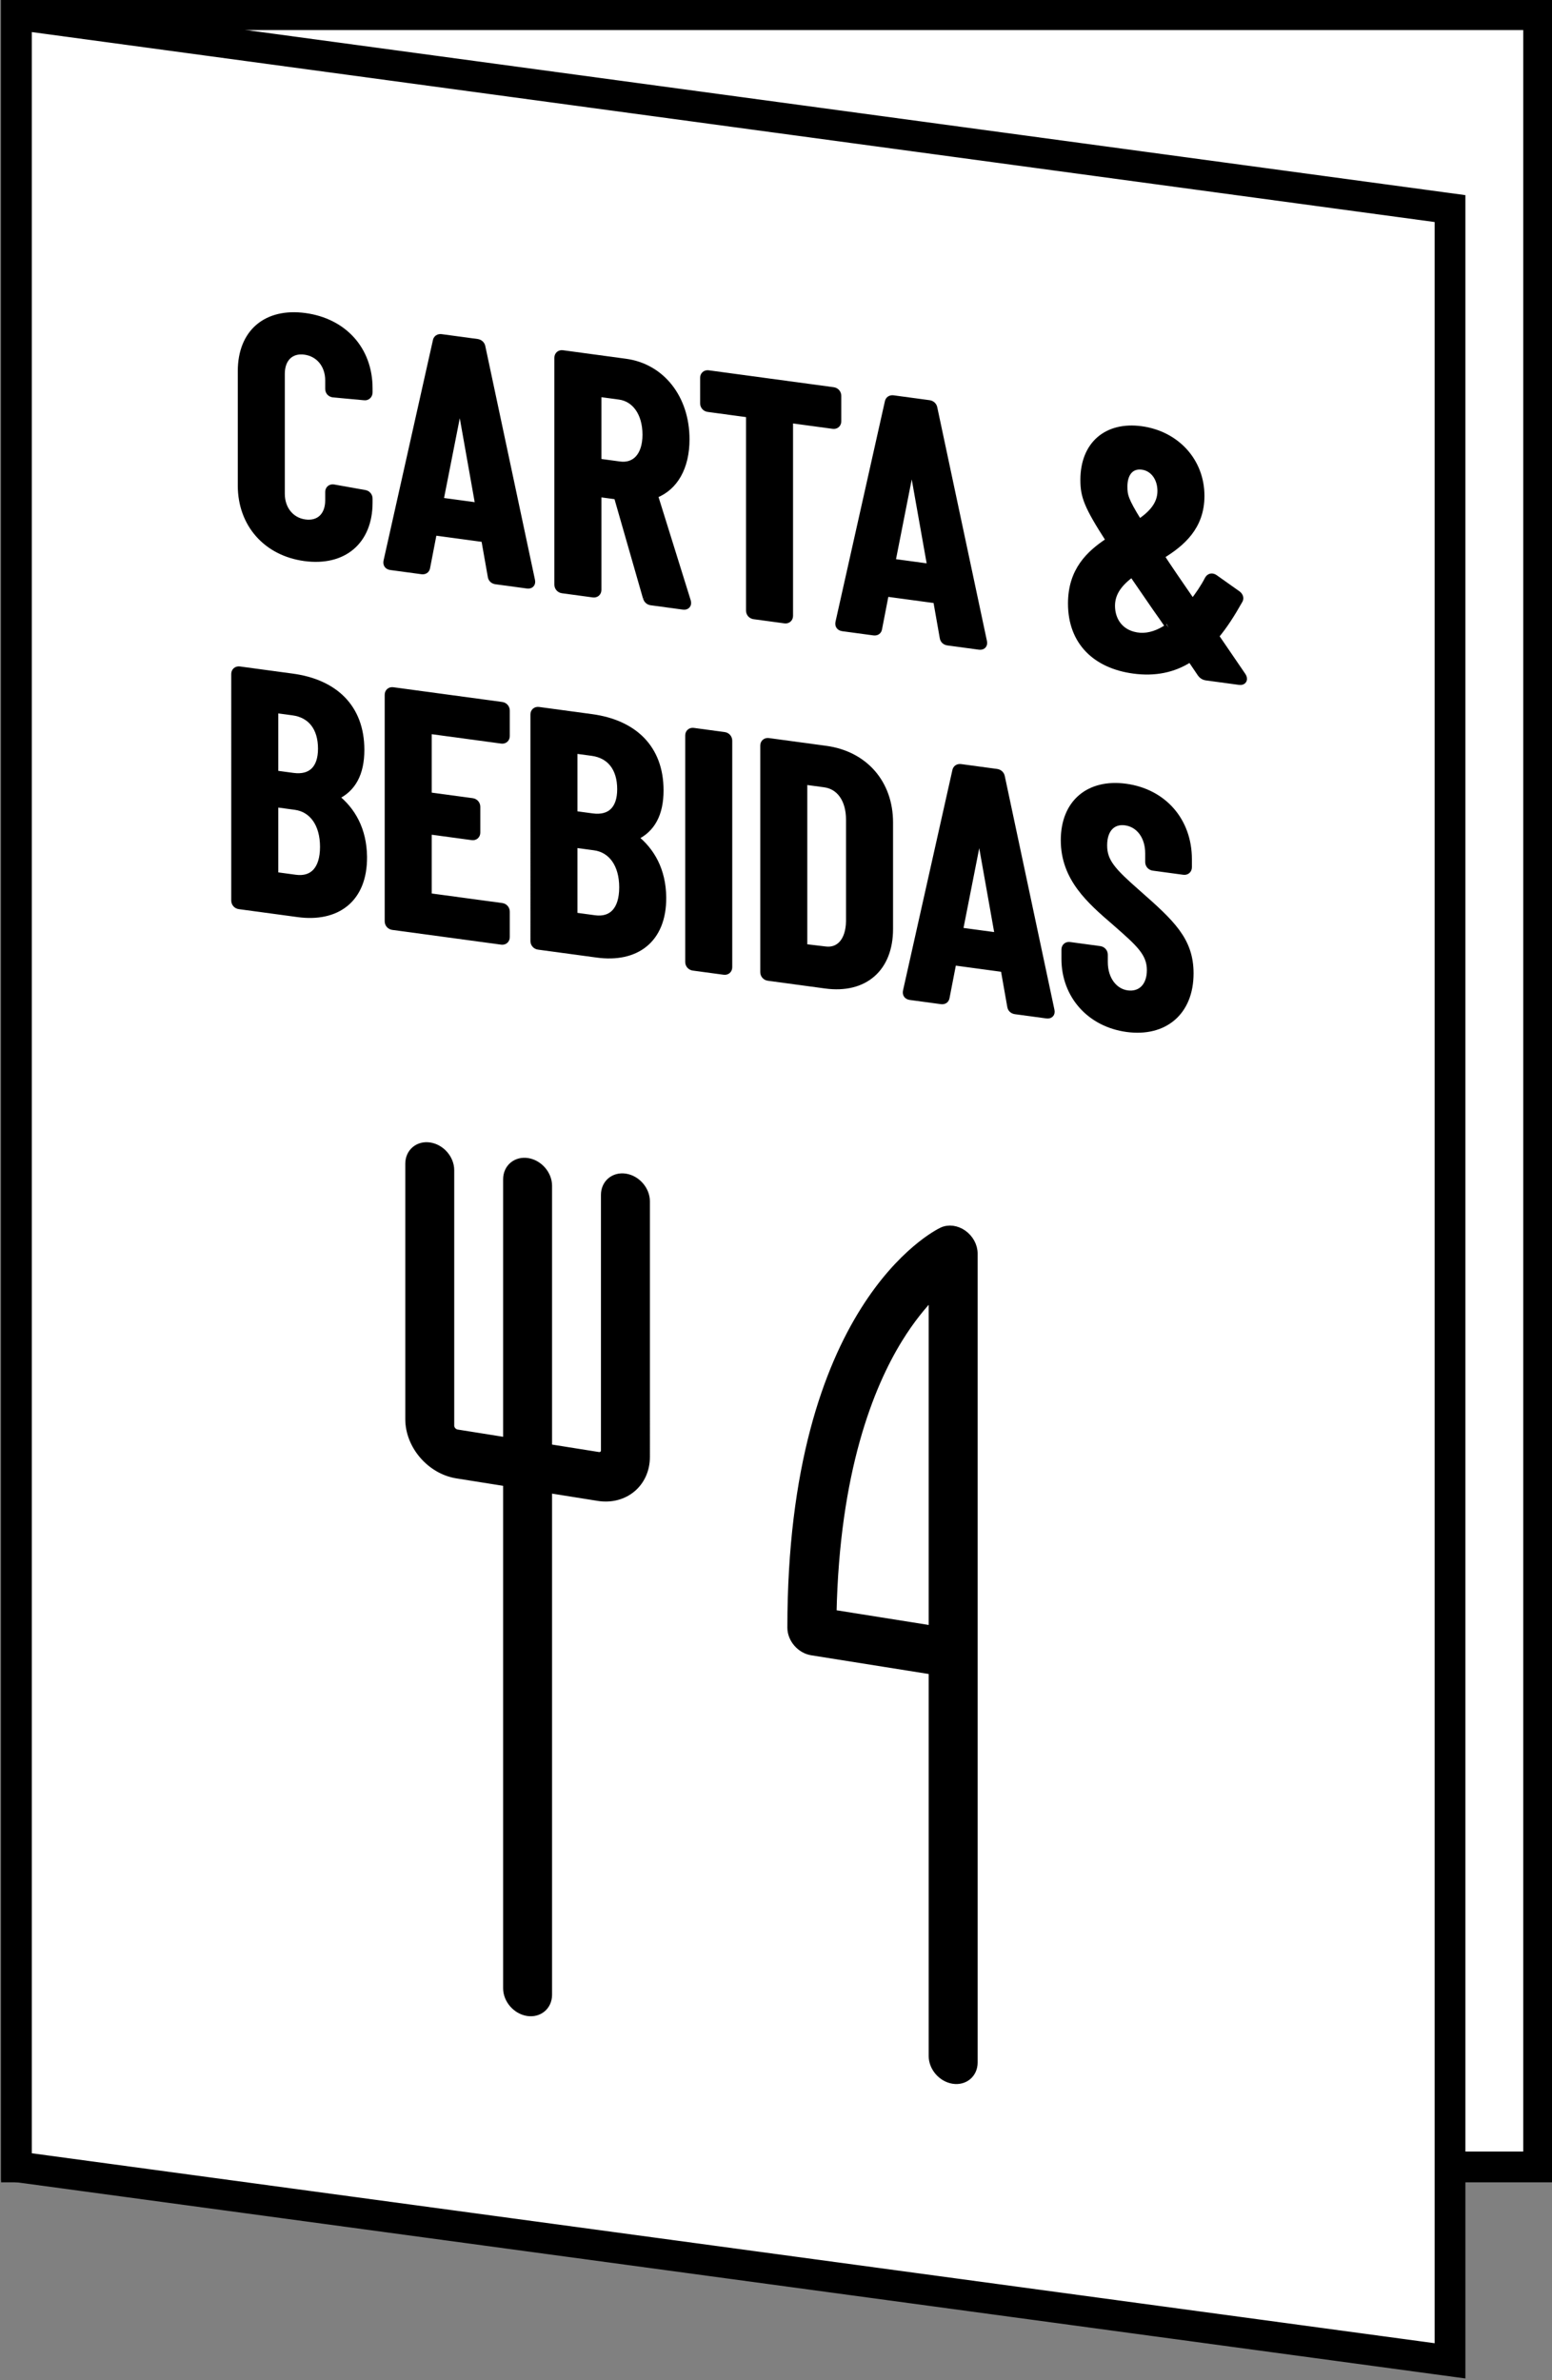
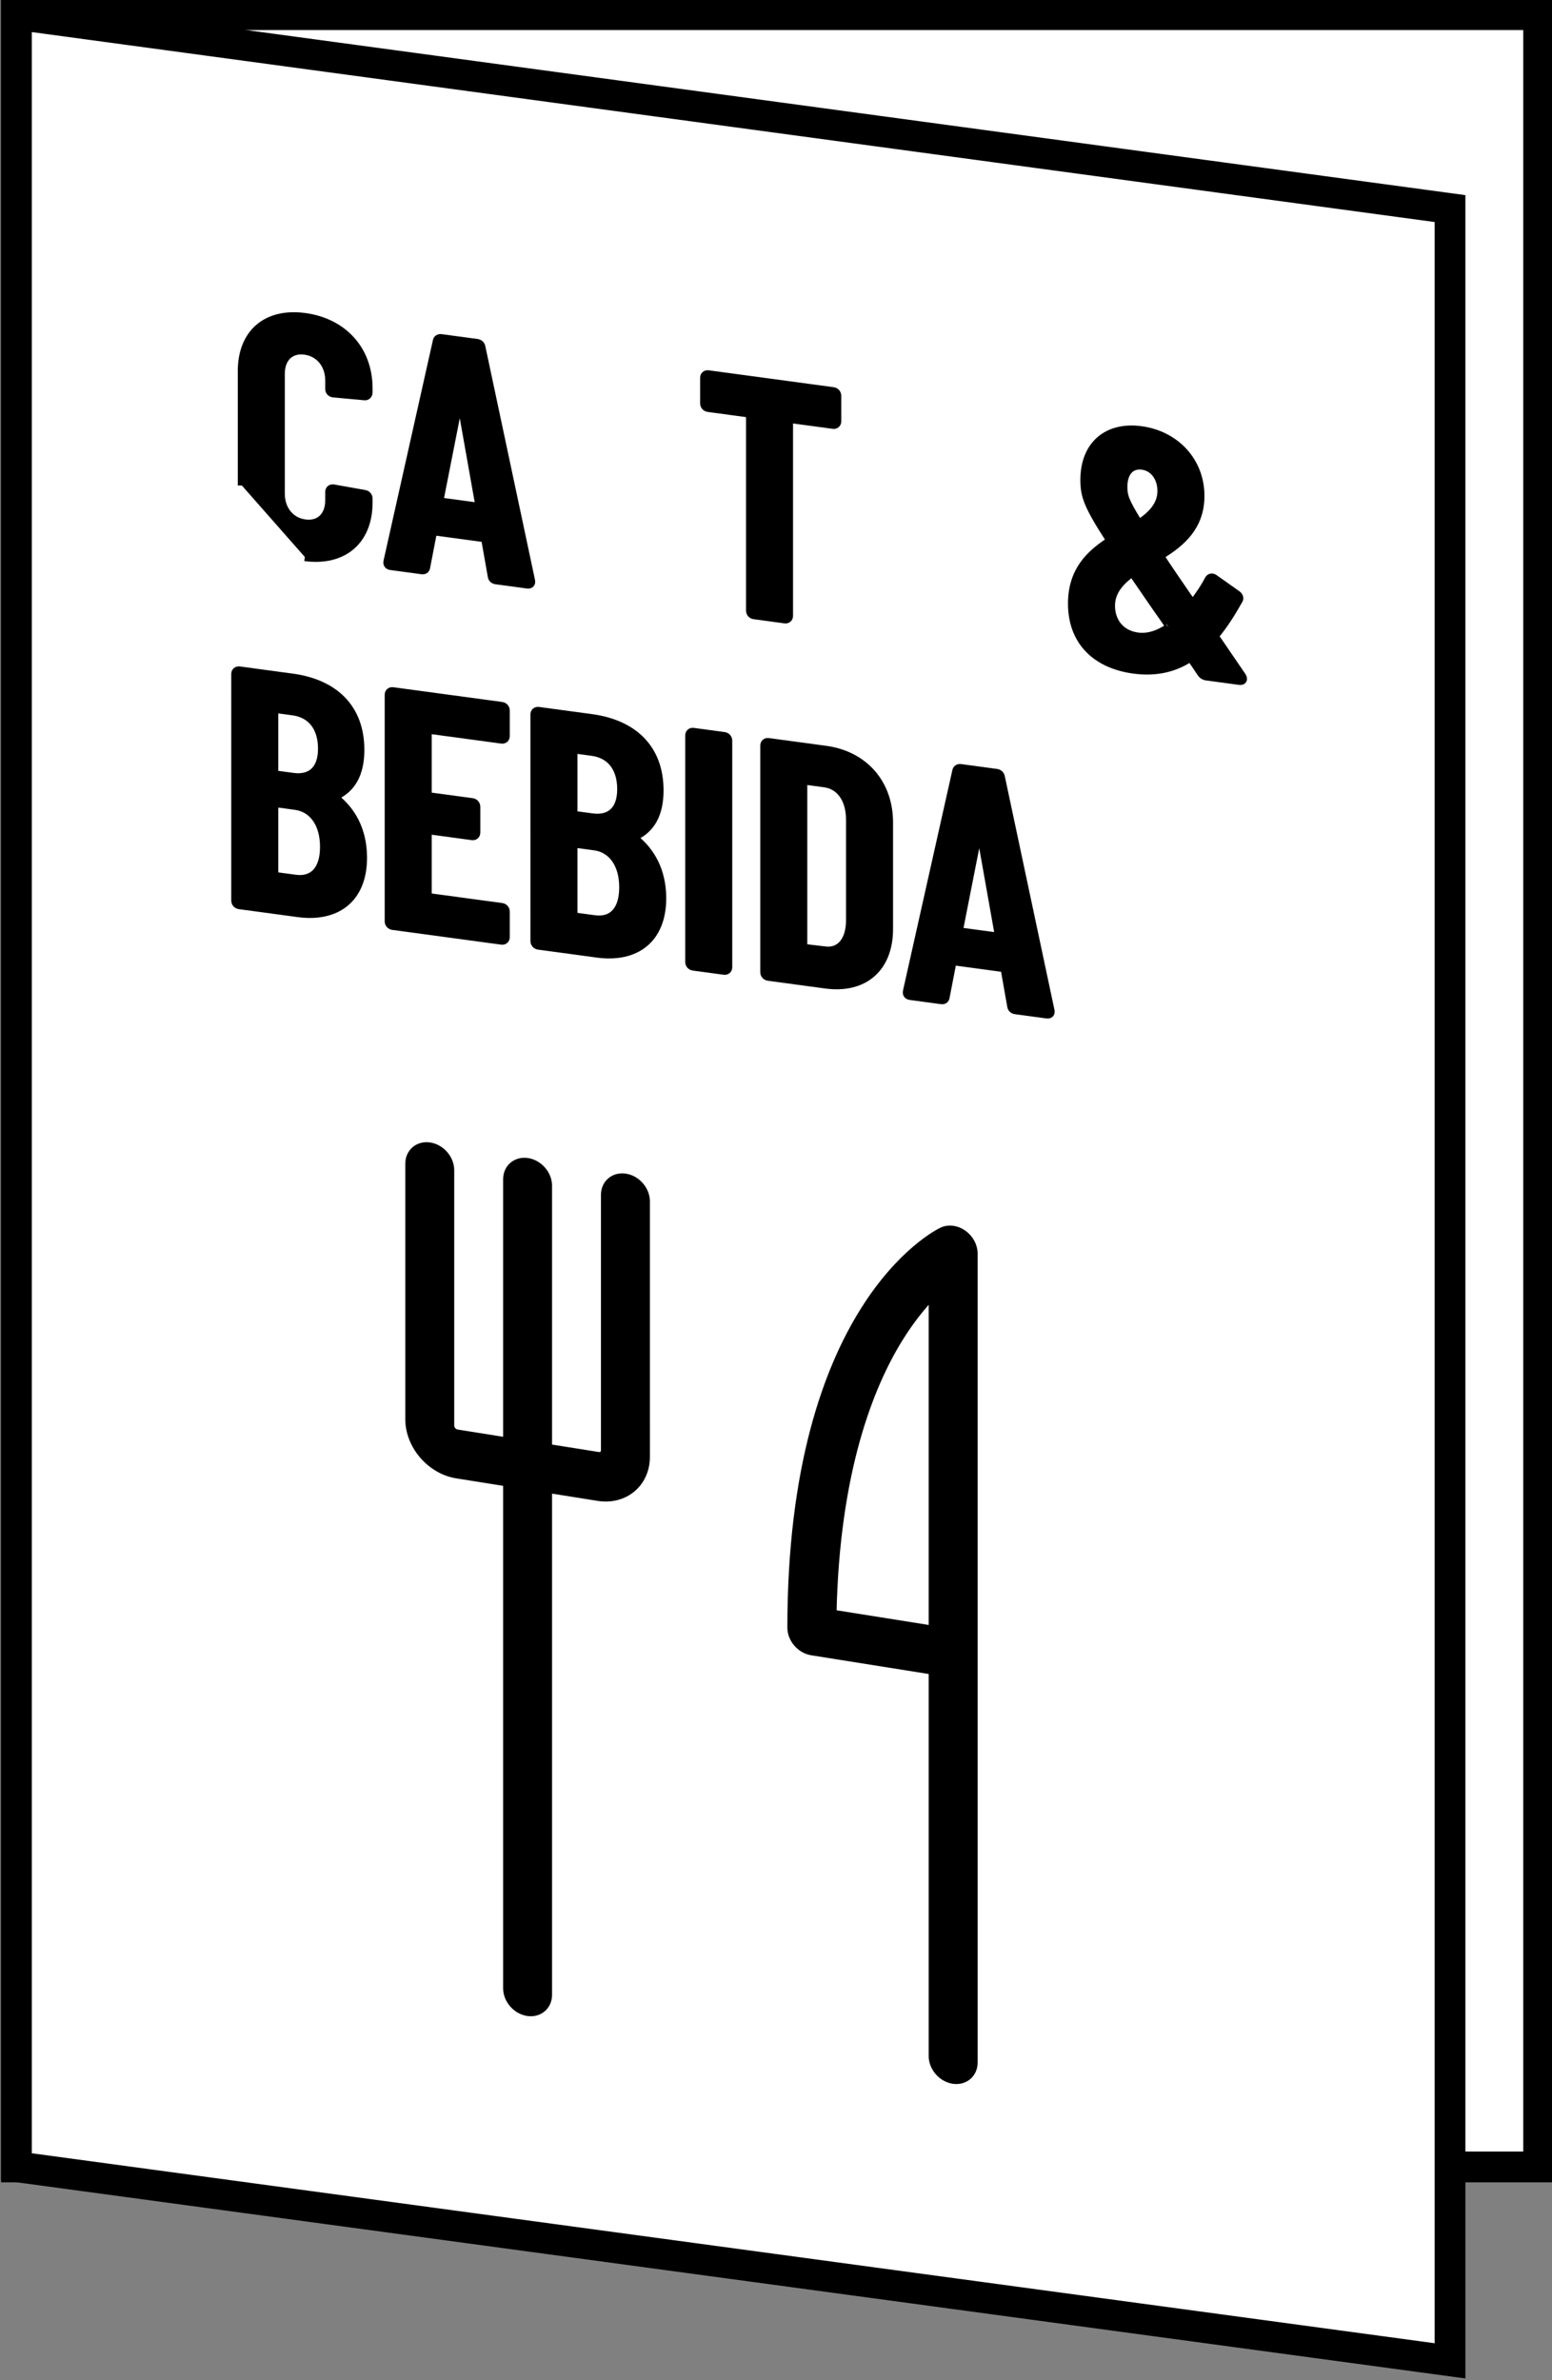
<svg xmlns="http://www.w3.org/2000/svg" id="svg8" version="1.1" viewBox="0 0 67.044 102.796" height="102.796mm" width="67.044mm">
  <rect x="0" y="0" width="67.044" height="102.796" fill="#808080" stroke="none" />
  <defs id="defs2">
    <clipPath clipPathUnits="userSpaceOnUse" id="clipPath859">
      <path d="M 0,841.89 H 595.276 V 0 H 0 Z" id="path857" />
    </clipPath>
  </defs>
  <g transform="translate(-101.794,-77.87)" id="layer1">
    <g style="fill:#ffffff;fill-opacity:1;stroke:#000000;stroke-opacity:1" id="g841" transform="matrix(0.353,0,0,-0.353,29.778,292.519)">
      <path d="M 392.302,342.945 H 206.023 v 263.33 h 186.279 z" style="fill:#ffffff;fill-opacity:1;fill-rule:nonzero;stroke:#000000;stroke-width:3.766;stroke-linecap:butt;stroke-linejoin:miter;stroke-miterlimit:10;stroke-dasharray:none;stroke-opacity:1" id="path843" />
      <g style="fill:#ffffff;fill-opacity:1;stroke:#000000;stroke-opacity:1" id="g845" transform="translate(381.456,319.22)">
        <path d="m 0,0 -175.433,23.751 v 263.33 L 0,263.33 Z" style="fill:#ffffff;fill-opacity:1;fill-rule:nonzero;stroke:#000000;stroke-opacity:1" id="path847" />
      </g>
      <g style="fill:#ffffff;fill-opacity:1;stroke:#000000;stroke-opacity:1" id="g849" transform="translate(381.456,319.22)">
        <path d="m 0,0 -175.433,23.751 v 263.33 L 0,263.33 Z" style="fill:#ffffff;fill-opacity:1;stroke:#000000;stroke-width:3.766;stroke-linecap:butt;stroke-linejoin:miter;stroke-miterlimit:10;stroke-dasharray:none;stroke-opacity:1" id="path851" />
      </g>
      <g style="fill:#000000;fill-opacity:1;stroke:#000000;stroke-opacity:1" id="g853">
        <g style="fill:#000000;fill-opacity:1;stroke:#000000;stroke-opacity:1" id="g855" clip-path="url(#clipPath859)">
          <g style="fill:#000000;fill-opacity:1;stroke:#000000;stroke-opacity:1" id="g861" transform="translate(305.881,410.626)">
            <path d="m 0,0 c 0.366,17.468 4.553,27.896 8.09,33.636 1.457,2.363 2.92,4.135 4.189,5.434 V -1.062 -1.955 Z m 15.973,46.466 c -0.798,0.565 -1.773,0.688 -2.541,0.32 -0.753,-0.361 -18.448,-9.287 -18.448,-48.481 0,-1.378 1.118,-2.673 2.495,-2.892 l 14.8,-2.357 v -47.173 c 0,-1.377 1.117,-2.672 2.495,-2.892 1.377,-0.219 2.495,0.72 2.495,2.098 v 49.667 3.388 45.928 c 0,0.911 -0.498,1.829 -1.296,2.394" style="fill:#000000;fill-opacity:1;fill-rule:nonzero;stroke:#000000;stroke-opacity:1" id="path863" />
          </g>
          <g style="fill:#000000;fill-opacity:1;stroke:#000000;stroke-opacity:1" id="g865" transform="translate(280.548,463.977)">
            <path d="m 0,0 c -1.378,0.219 -2.495,-0.72 -2.495,-2.097 v -31.262 c 0,-0.458 -0.372,-0.772 -0.831,-0.699 l -6.152,0.98 v 32.093 c 0,1.378 -1.117,2.672 -2.495,2.892 -1.377,0.219 -2.494,-0.72 -2.494,-2.097 v -32.094 l -6.152,0.98 c -0.459,0.073 -0.832,0.506 -0.832,0.964 V 0.922 c 0,1.377 -1.116,2.672 -2.494,2.891 -1.378,0.22 -2.495,-0.719 -2.495,-2.097 v -31.261 c 0,-3.21 2.611,-6.237 5.821,-6.748 l 6.152,-0.979 v -61.902 c 0,-1.377 1.117,-2.672 2.494,-2.892 1.378,-0.219 2.495,0.72 2.495,2.098 v 61.901 l 6.152,-0.98 c 3.209,-0.511 5.821,1.684 5.821,4.894 V -2.892 C 2.495,-1.514 1.378,-0.219 0,0" style="fill:#000000;fill-opacity:1;fill-rule:nonzero;stroke:#000000;stroke-opacity:1" id="path867" />
          </g>
          <g style="fill:#000000;fill-opacity:1;stroke:#000000;stroke-opacity:1" id="g869" transform="translate(233.61,548.67)">
-             <path d="m 0,0 v 13.981 c 0,4.715 3.074,7.251 7.707,6.624 4.673,-0.632 7.788,-4.005 7.788,-8.72 v -0.492 c 0,-0.288 -0.205,-0.506 -0.492,-0.467 l -3.812,0.352 c -0.287,0.039 -0.492,0.23 -0.492,0.558 v 1.025 c 0,1.928 -1.189,3.401 -2.992,3.645 -1.763,0.238 -2.952,-0.913 -2.952,-2.84 V -1.012 c 0,-1.927 1.189,-3.4 2.952,-3.638 1.803,-0.245 2.992,0.906 2.992,2.834 v 1.024 c 0,0.288 0.205,0.465 0.492,0.426 l 3.812,-0.68 c 0.287,-0.038 0.492,-0.271 0.492,-0.558 v -0.493 c 0,-4.674 -3.115,-7.286 -7.788,-6.654 C 3.074,-8.124 0,-4.674 0,0" style="fill:#000000;fill-opacity:1;fill-rule:nonzero;stroke:#000000;stroke-opacity:1" id="path871" />
+             <path d="m 0,0 v 13.981 c 0,4.715 3.074,7.251 7.707,6.624 4.673,-0.632 7.788,-4.005 7.788,-8.72 v -0.492 c 0,-0.288 -0.205,-0.506 -0.492,-0.467 l -3.812,0.352 c -0.287,0.039 -0.492,0.23 -0.492,0.558 v 1.025 c 0,1.928 -1.189,3.401 -2.992,3.645 -1.763,0.238 -2.952,-0.913 -2.952,-2.84 V -1.012 c 0,-1.927 1.189,-3.4 2.952,-3.638 1.803,-0.245 2.992,0.906 2.992,2.834 v 1.024 c 0,0.288 0.205,0.465 0.492,0.426 l 3.812,-0.68 c 0.287,-0.038 0.492,-0.271 0.492,-0.558 v -0.493 c 0,-4.674 -3.115,-7.286 -7.788,-6.654 " style="fill:#000000;fill-opacity:1;fill-rule:nonzero;stroke:#000000;stroke-opacity:1" id="path871" />
          </g>
          <g style="fill:#000000;fill-opacity:1;stroke:#000000;stroke-opacity:1" id="g873" transform="translate(258.003,546.682)">
            <path d="m 0,0 4.468,-0.605 c 0.123,-0.017 0.246,0.008 0.205,0.178 L 2.418,12.26 C 2.377,12.43 2.213,12.452 2.173,12.293 L -0.205,0.233 C -0.247,0.074 -0.124,0.017 0,0 m 6.19,-9.079 -0.779,4.411 c 0,0.123 -0.123,0.221 -0.246,0.238 l -5.944,0.805 c -0.123,0.016 -0.246,-0.008 -0.246,-0.131 l -0.82,-4.235 C -1.886,-8.314 -2.091,-8.409 -2.377,-8.37 l -3.772,0.51 c -0.328,0.045 -0.493,0.231 -0.41,0.589 l 6.026,26.9 c 0.04,0.282 0.246,0.418 0.533,0.379 l 4.386,-0.593 c 0.287,-0.039 0.491,-0.231 0.533,-0.524 l 6.067,-28.537 c 0.082,-0.38 -0.123,-0.516 -0.451,-0.472 L 6.723,-9.602 C 6.436,-9.563 6.23,-9.412 6.19,-9.079" style="fill:#000000;fill-opacity:1;fill-rule:nonzero;stroke:#000000;stroke-opacity:1" id="path875" />
          </g>
          <g style="fill:#000000;fill-opacity:1;stroke:#000000;stroke-opacity:1" id="g877" transform="translate(277.109,559.841)">
-             <path d="M 0,0 V -8.159 C 0,-8.282 0.082,-8.375 0.205,-8.392 L 2.706,-8.73 c 1.967,-0.266 3.32,1.15 3.32,3.774 0,2.706 -1.353,4.529 -3.32,4.795 L 0.205,0.177 C 0.082,0.194 0,0.123 0,0 M 6.067,-24.847 2.541,-12.562 C 2.5,-12.474 2.46,-12.387 2.337,-12.37 l -2.132,0.288 C 0.082,-12.065 0,-12.136 0,-12.259 v -11.685 c 0,-0.287 -0.205,-0.464 -0.492,-0.426 l -3.771,0.511 c -0.287,0.039 -0.493,0.272 -0.493,0.559 V 4.457 c 0,0.287 0.206,0.464 0.493,0.425 L 3.443,3.839 c 4.387,-0.593 7.339,-4.396 7.339,-9.357 0,-3.403 -1.395,-5.797 -3.731,-6.711 -0.123,-0.024 -0.165,-0.101 -0.123,-0.229 l 4.017,-12.885 c 0.123,-0.386 -0.082,-0.563 -0.41,-0.518 L 6.6,-25.329 c -0.288,0.039 -0.451,0.225 -0.533,0.482" style="fill:#000000;fill-opacity:1;fill-rule:nonzero;stroke:#000000;stroke-opacity:1" id="path879" />
-           </g>
+             </g>
          <g style="fill:#000000;fill-opacity:1;stroke:#000000;stroke-opacity:1" id="g881" transform="translate(306.463,559.64)">
            <path d="M 0,0 V -3.116 C 0,-3.403 -0.205,-3.58 -0.492,-3.542 l -5.206,0.705 c -0.123,0.017 -0.205,-0.054 -0.205,-0.177 v -23.903 c 0,-0.287 -0.205,-0.464 -0.492,-0.426 l -3.771,0.51 c -0.287,0.04 -0.492,0.272 -0.492,0.56 v 23.902 c 0,0.123 -0.082,0.216 -0.205,0.233 l -4.92,0.666 c -0.286,0.038 -0.491,0.271 -0.491,0.558 v 3.116 c 0,0.287 0.205,0.465 0.491,0.426 L -0.492,0.559 C -0.205,0.52 0,0.287 0,0" style="fill:#000000;fill-opacity:1;fill-rule:nonzero;stroke:#000000;stroke-opacity:1" id="path883" />
          </g>
          <g style="fill:#000000;fill-opacity:1;stroke:#000000;stroke-opacity:1" id="g885" transform="translate(313.312,539.197)">
-             <path d="m 0,0 4.468,-0.605 c 0.123,-0.017 0.246,0.008 0.205,0.178 L 2.418,12.26 C 2.377,12.43 2.213,12.452 2.173,12.293 L -0.205,0.233 C -0.247,0.074 -0.124,0.017 0,0 m 6.189,-9.079 -0.778,4.411 c 0,0.123 -0.123,0.221 -0.246,0.238 l -5.944,0.805 c -0.123,0.016 -0.245,-0.008 -0.245,-0.131 l -0.822,-4.235 c -0.04,-0.323 -0.245,-0.418 -0.532,-0.379 l -3.771,0.51 c -0.329,0.045 -0.493,0.231 -0.411,0.589 l 6.027,26.9 c 0.041,0.282 0.246,0.418 0.533,0.379 l 4.386,-0.593 c 0.287,-0.04 0.492,-0.231 0.533,-0.524 l 6.067,-28.537 c 0.082,-0.38 -0.123,-0.516 -0.451,-0.472 l -3.812,0.516 c -0.287,0.039 -0.493,0.19 -0.534,0.523" style="fill:#000000;fill-opacity:1;fill-rule:nonzero;stroke:#000000;stroke-opacity:1" id="path887" />
-           </g>
+             </g>
          <g style="fill:#000000;fill-opacity:1;stroke:#000000;stroke-opacity:1" id="g889" transform="translate(341.478,548.547)">
            <path d="m 0,0 c 0,-1.107 0.123,-1.697 1.763,-4.339 0.082,-0.133 0.164,-0.185 0.287,-0.12 1.516,1.025 2.624,2.228 2.624,3.909 0,1.68 -0.985,2.921 -2.338,3.104 C 0.902,2.748 0,1.722 0,0 m 5.534,-17.272 c 0.122,0.065 0.122,0.147 0.041,0.282 -0.533,0.769 -1.024,1.491 -1.517,2.173 l -2.829,4.113 c -0.081,0.094 -0.164,0.146 -0.287,0.08 -1.393,-1.041 -2.46,-2.25 -2.46,-3.972 0,-1.886 1.149,-3.599 3.526,-3.798 1.189,-0.079 2.378,0.334 3.526,1.122 m 8.691,-6.506 -4.059,0.549 c -0.245,0.033 -0.45,0.143 -0.615,0.371 l -1.189,1.759 c -0.082,0.093 -0.163,0.145 -0.287,0.08 -2.008,-1.286 -4.262,-1.719 -6.804,-1.375 -4.55,0.616 -7.542,3.398 -7.542,8.073 0,3.977 2.171,6.02 4.549,7.584 0.123,0.066 0.123,0.148 0.041,0.281 -2.664,4.133 -3.074,5.296 -3.074,7.264 0,4.264 2.787,6.633 6.928,6.073 C 6.396,6.31 9.428,3.07 9.428,-1.153 9.428,-4.884 7.092,-6.864 4.632,-8.376 4.509,-8.441 4.509,-8.523 4.591,-8.658 5.042,-9.375 5.575,-10.144 6.149,-11 l 2.173,-3.165 c 0.081,-0.133 0.204,-0.15 0.286,-0.038 0.657,0.854 1.313,1.79 1.845,2.826 0.164,0.264 0.41,0.313 0.696,0.11 l 2.789,-1.976 c 0.246,-0.197 0.328,-0.455 0.164,-0.678 -0.944,-1.677 -1.845,-3.072 -2.83,-4.25 -0.081,-0.072 -0.081,-0.154 0,-0.287 l 3.24,-4.744 c 0.246,-0.361 0.123,-0.631 -0.287,-0.576" style="fill:#000000;fill-opacity:1;fill-rule:nonzero;stroke:#000000;stroke-opacity:1" id="path891" />
          </g>
          <g style="fill:#000000;fill-opacity:1;stroke:#000000;stroke-opacity:1" id="g893" transform="translate(243.674,504.457)">
            <path d="M 0,0 C 0,2.829 -1.353,4.734 -3.526,5.028 L -5.903,5.35 C -6.026,5.366 -6.108,5.295 -6.108,5.172 v -8.527 c 0,-0.124 0.082,-0.217 0.205,-0.233 L -3.526,-3.91 C -1.353,-4.204 0,-2.829 0,0 M -6.108,16.693 V 9.067 c 0,-0.123 0.082,-0.216 0.205,-0.233 l 2.09,-0.282 c 2.255,-0.305 3.566,0.952 3.566,3.453 0,2.624 -1.311,4.278 -3.566,4.583 l -2.09,0.283 c -0.123,0.016 -0.205,-0.055 -0.205,-0.178 m 2.951,-24.794 -7.215,0.976 c -0.287,0.039 -0.492,0.272 -0.492,0.559 V 21.15 c 0,0.287 0.205,0.464 0.492,0.426 l 6.477,-0.877 C 1.188,20.011 4.426,17.031 4.426,11.865 4.426,8.995 3.401,7.166 1.434,6.243 1.271,6.183 1.271,6.101 1.353,6.008 3.361,4.424 4.714,2.068 4.754,-1.217 4.796,-6.43 1.434,-8.722 -3.157,-8.101" style="fill:#000000;fill-opacity:1;fill-rule:nonzero;stroke:#000000;stroke-opacity:1" id="path895" />
          </g>
          <g style="fill:#000000;fill-opacity:1;stroke:#000000;stroke-opacity:1" id="g897" transform="translate(265.404,517.588)">
            <path d="M 0,0 -8.855,1.198 C -8.978,1.215 -9.06,1.144 -9.06,1.021 v -7.749 c 0,-0.123 0.082,-0.216 0.205,-0.233 l 5.247,-0.71 c 0.287,-0.039 0.492,-0.271 0.492,-0.558 v -3.158 c 0,-0.287 -0.205,-0.464 -0.492,-0.425 l -5.247,0.71 c -0.123,0.017 -0.205,-0.054 -0.205,-0.177 v -7.79 c 0,-0.123 0.082,-0.216 0.205,-0.233 L 0,-20.5 c 0.287,-0.039 0.492,-0.271 0.492,-0.559 v -3.115 C 0.492,-24.461 0.287,-24.639 0,-24.6 l -13.323,1.803 c -0.287,0.039 -0.492,0.272 -0.492,0.559 V 5.478 c 0,0.287 0.205,0.464 0.492,0.425 L 0,4.1 C 0.287,4.062 0.492,3.829 0.492,3.542 V 0.426 C 0.492,0.139 0.287,-0.039 0,0" style="fill:#000000;fill-opacity:1;fill-rule:nonzero;stroke:#000000;stroke-opacity:1" id="path899" />
          </g>
          <g style="fill:#000000;fill-opacity:1;stroke:#000000;stroke-opacity:1" id="g901" transform="translate(280.287,499.503)">
            <path d="M 0,0 C 0,2.829 -1.353,4.734 -3.525,5.028 L -5.903,5.35 C -6.026,5.366 -6.108,5.295 -6.108,5.172 v -8.527 c 0,-0.124 0.082,-0.217 0.205,-0.233 L -3.525,-3.91 C -1.353,-4.204 0,-2.829 0,0 M -6.108,16.693 V 9.067 c 0,-0.123 0.082,-0.216 0.205,-0.233 l 2.09,-0.282 c 2.255,-0.305 3.566,0.952 3.566,3.453 0,2.624 -1.311,4.278 -3.566,4.583 l -2.09,0.283 c -0.123,0.016 -0.205,-0.055 -0.205,-0.178 m 2.951,-24.794 -7.214,0.976 c -0.288,0.039 -0.493,0.272 -0.493,0.559 V 21.15 c 0,0.287 0.205,0.464 0.493,0.425 l 6.476,-0.876 C 1.188,20.011 4.427,17.031 4.427,11.865 4.427,8.995 3.402,7.166 1.435,6.243 1.271,6.183 1.271,6.101 1.352,6.008 3.361,4.424 4.714,2.068 4.755,-1.218 4.796,-6.43 1.435,-8.722 -3.157,-8.101" style="fill:#000000;fill-opacity:1;fill-rule:nonzero;stroke:#000000;stroke-opacity:1" id="path903" />
          </g>
          <g style="fill:#000000;fill-opacity:1;stroke:#000000;stroke-opacity:1" id="g905" transform="translate(288.365,490.374)">
            <path d="m 0,0 v 27.716 c 0,0.287 0.205,0.464 0.492,0.425 l 3.772,-0.51 C 4.55,27.592 4.755,27.359 4.755,27.072 V -0.644 c 0,-0.287 -0.205,-0.464 -0.491,-0.425 l -3.772,0.51 C 0.205,-0.52 0,-0.287 0,0" style="fill:#000000;fill-opacity:1;fill-rule:nonzero;stroke:#000000;stroke-opacity:1" id="path907" />
          </g>
          <g style="fill:#000000;fill-opacity:1;stroke:#000000;stroke-opacity:1" id="g909" transform="translate(302.509,492.067)">
            <path d="M 0,0 2.459,-0.292 C 4.263,-0.536 5.493,0.856 5.533,3.27 v 12.463 c 0,2.46 -1.188,4.179 -3.115,4.44 L 0,20.5 c -0.123,0.017 -0.205,-0.054 -0.205,-0.177 V 0.233 C -0.205,0.11 -0.123,0.017 0,0 m -4.96,-2.937 v 27.716 c 0,0.287 0.205,0.465 0.493,0.426 l 7.008,-0.949 c 4.715,-0.637 7.748,-4.123 7.748,-8.879 V 2.339 c 0,-4.756 -3.033,-7.421 -7.748,-6.783 l -7.008,0.949 c -0.288,0.039 -0.493,0.271 -0.493,0.558" style="fill:#000000;fill-opacity:1;fill-rule:nonzero;stroke:#000000;stroke-opacity:1" id="path911" />
          </g>
          <g style="fill:#000000;fill-opacity:1;stroke:#000000;stroke-opacity:1" id="g913" transform="translate(321.573,494.079)">
            <path d="m 0,0 4.468,-0.604 c 0.123,-0.017 0.246,0.007 0.205,0.177 L 2.418,12.26 C 2.377,12.43 2.213,12.452 2.173,12.293 L -0.205,0.233 C -0.247,0.075 -0.124,0.017 0,0 m 6.189,-9.078 -0.779,4.41 c 0,0.123 -0.122,0.222 -0.245,0.238 l -5.944,0.805 c -0.123,0.016 -0.245,-0.008 -0.245,-0.131 l -0.822,-4.235 c -0.04,-0.322 -0.246,-0.418 -0.532,-0.379 l -3.771,0.51 c -0.329,0.045 -0.493,0.231 -0.411,0.589 l 6.027,26.9 c 0.041,0.282 0.246,0.418 0.533,0.379 l 4.386,-0.593 c 0.287,-0.039 0.491,-0.231 0.533,-0.523 l 6.066,-28.537 c 0.083,-0.38 -0.122,-0.517 -0.45,-0.473 l -3.813,0.516 c -0.286,0.039 -0.492,0.19 -0.533,0.524" style="fill:#000000;fill-opacity:1;fill-rule:nonzero;stroke:#000000;stroke-opacity:1" id="path915" />
          </g>
          <g style="fill:#000000;fill-opacity:1;stroke:#000000;stroke-opacity:1" id="g917" transform="translate(334.406,490.744)">
-             <path d="M 0,0 V 1.148 C 0,1.436 0.205,1.612 0.493,1.573 L 4.182,1.074 C 4.47,1.035 4.674,0.803 4.674,0.516 v -0.903 c 0,-2.173 1.229,-3.733 2.87,-3.955 1.68,-0.227 2.91,0.918 2.91,2.969 0,2.173 -1.435,3.392 -4.305,5.912 -3.115,2.677 -6.23,5.394 -6.23,9.986 0,4.551 3.033,7.011 7.42,6.417 4.591,-0.621 7.625,-4.107 7.625,-8.74 v -0.984 c 0,-0.286 -0.205,-0.464 -0.493,-0.425 l -3.73,0.505 c -0.287,0.039 -0.492,0.271 -0.492,0.558 v 1.066 c 0,2.132 -1.188,3.687 -2.91,3.92 -1.559,0.211 -2.747,-0.817 -2.747,-2.949 0,-2.05 1.106,-3.225 4.14,-5.89 4.182,-3.683 6.436,-5.751 6.436,-9.769 0,-4.714 -3.156,-7.281 -7.624,-6.676 C 3.034,-7.832 0,-4.387 0,0" style="fill:#000000;fill-opacity:1;fill-rule:nonzero;stroke:#000000;stroke-opacity:1" id="path919" />
-           </g>
+             </g>
        </g>
      </g>
    </g>
  </g>
</svg>